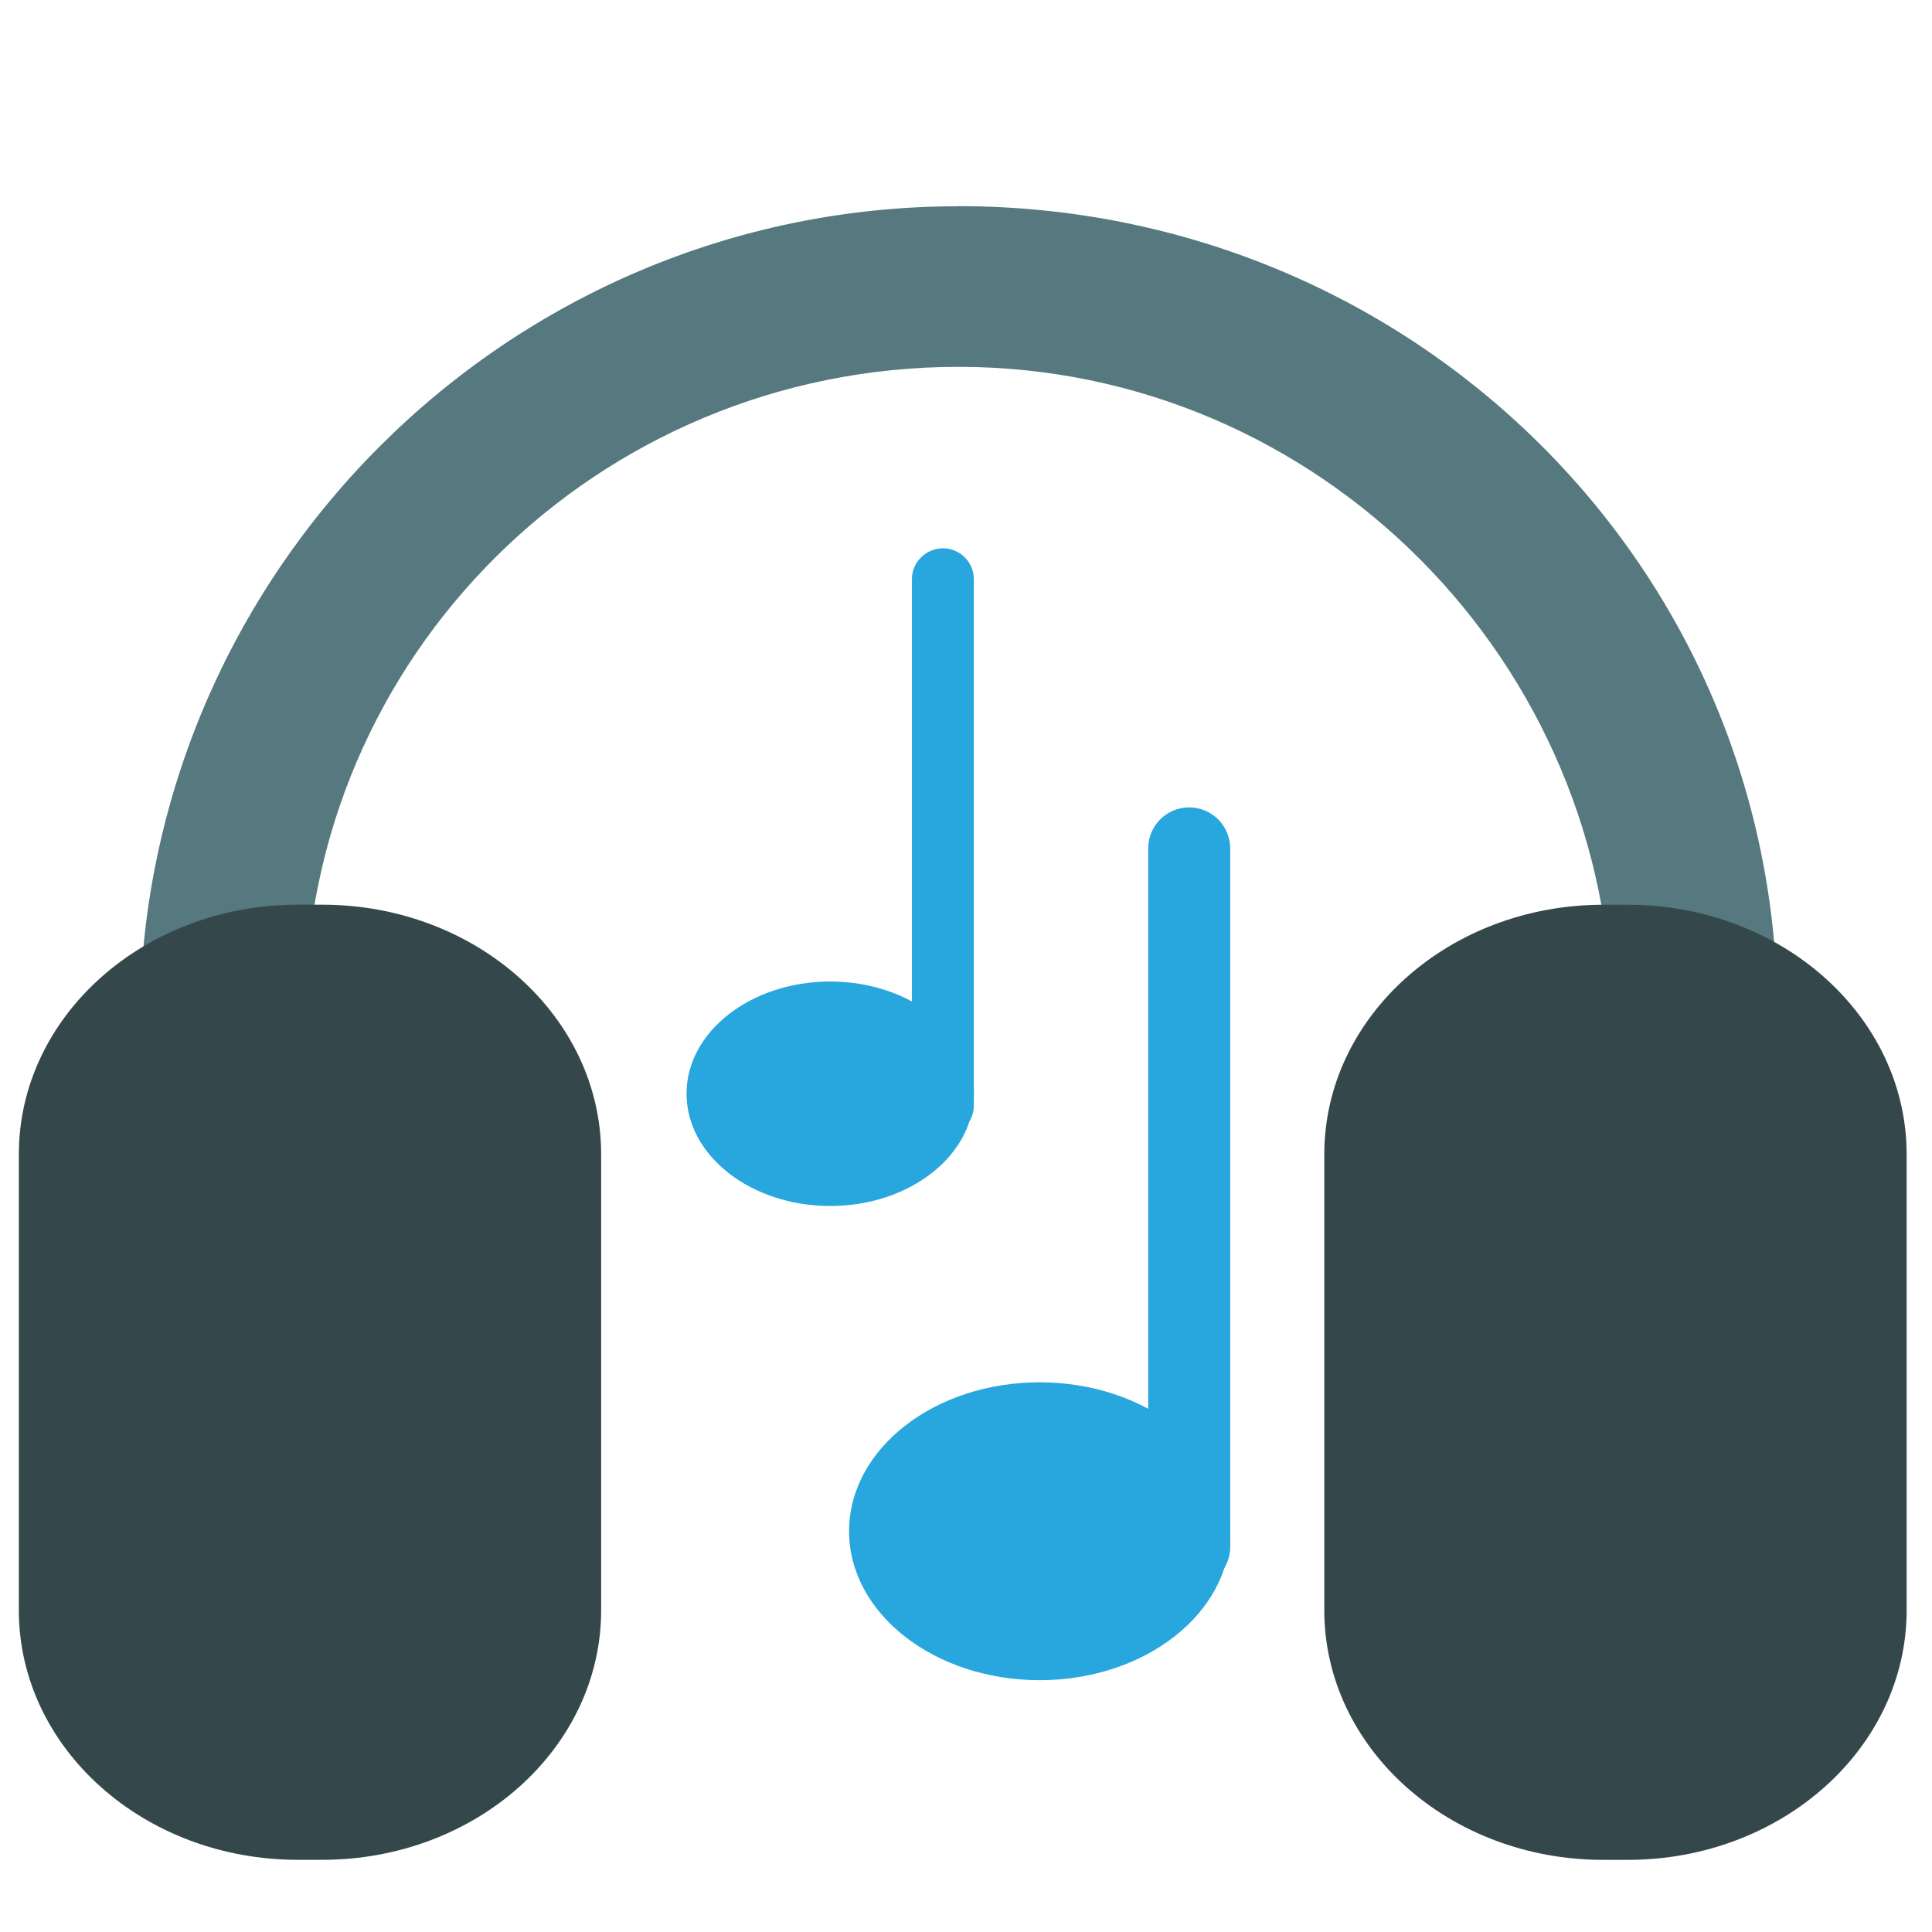
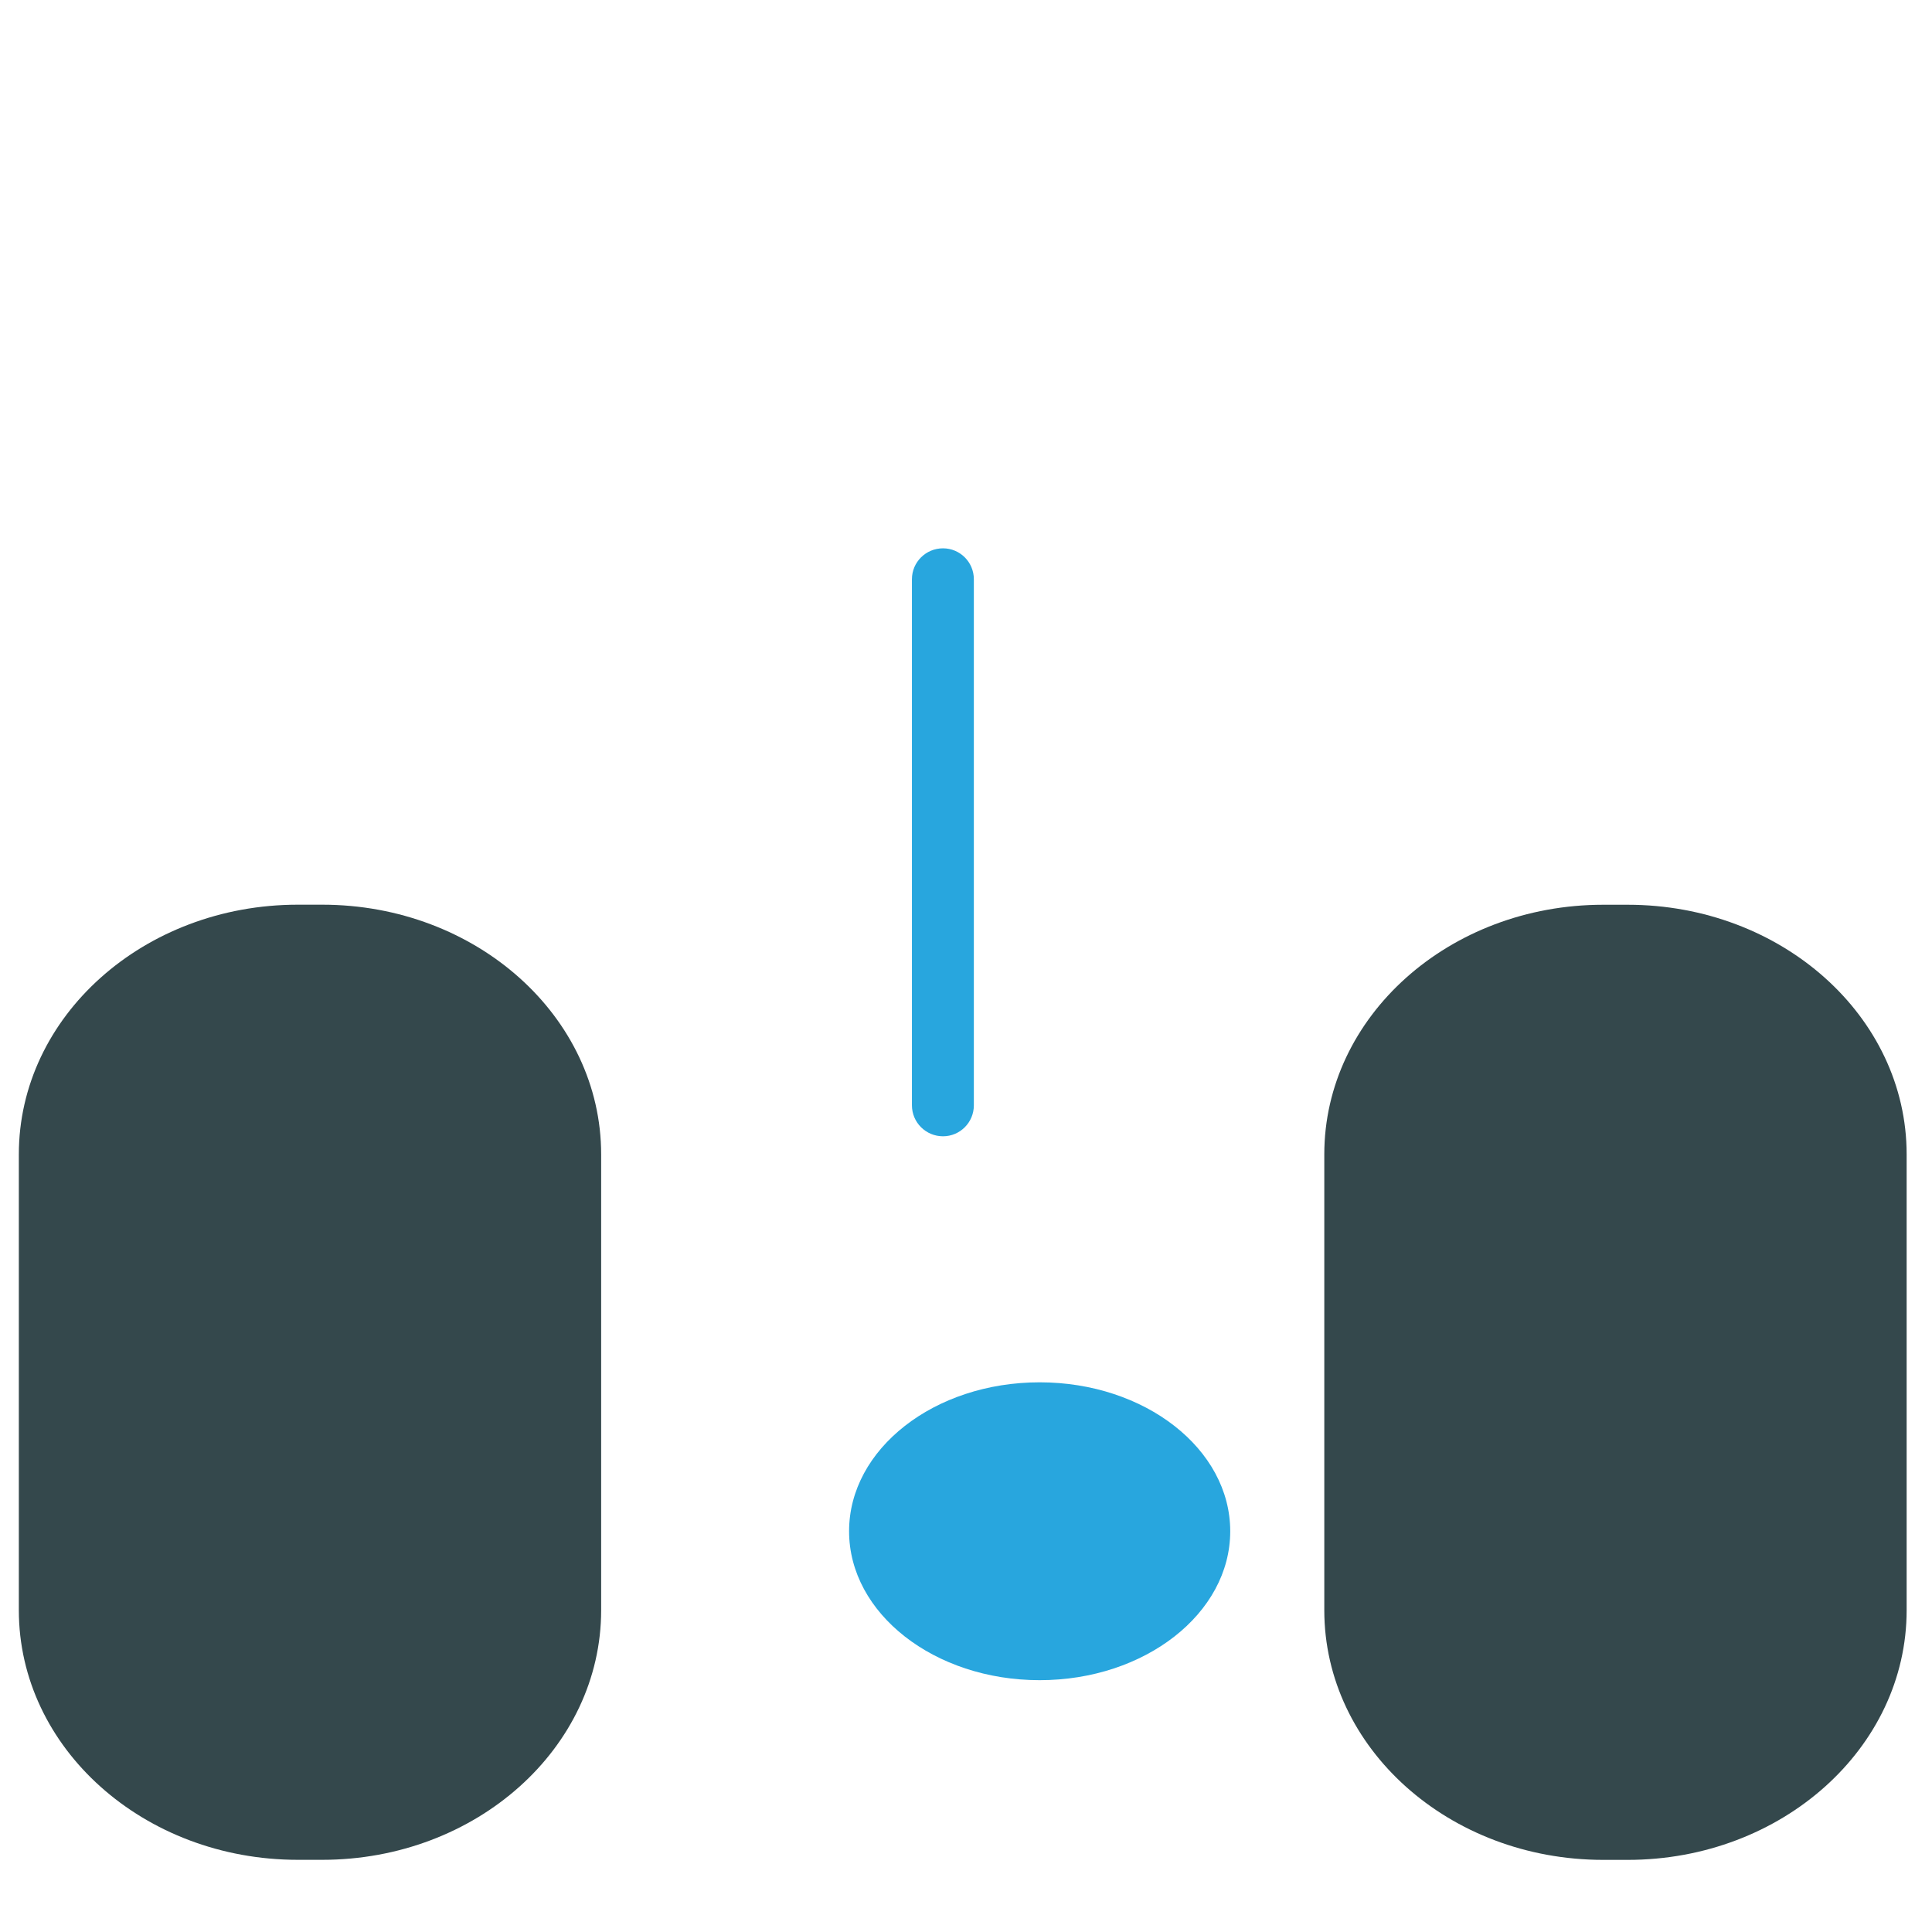
<svg xmlns="http://www.w3.org/2000/svg" viewBox="0 0 64 64" enable-background="new 0 0 64 64">
  <g fill="#28a6de">
-     <path d="m32.26 36.23c0 2.053-2.132 3.72-4.76 3.72-2.624 0-4.758-1.667-4.758-3.72 0-2.052 2.134-3.716 4.758-3.716 2.627-0 4.76 1.664 4.76 3.716" />
    <path d="m32.26 36.616c0 .566-.458 1.025-1.022 1.025l0 0c-.568 0-1.029-.459-1.029-1.025v-17.429c0-.566.461-1.023 1.029-1.023l0 0c.564 0 1.022.458 1.022 1.023v17.429" />
    <path d="m40.753 50.724c0 2.723-2.826 4.934-6.313 4.934-3.491 0-6.313-2.211-6.313-4.934 0-2.726 2.822-4.933 6.313-4.933 3.487 0 6.313 2.207 6.313 4.933" />
-     <path d="m40.753 51.24c0 .751-.609 1.358-1.359 1.358l0 0c-.754 0-1.359-.607-1.359-1.358v-23.13c0-.754.605-1.364 1.359-1.364l0 0c.75 0 1.359.61 1.359 1.364v23.13" />
  </g>
-   <path fill="#56787f" d="m31.749 6.833c-14.958 0-27.12 12.169-27.12 27.12 0 1.389.128 2.218.396 3.823l.137.22h5.577l-.231-.577c-.267-1.384-.402-2.446-.402-3.78 0-11.933 9.711-21.487 21.648-21.487 11.935 0 21.645 9.789 21.645 21.725 0 1.325-.134 2.117-.399 3.506l-.23.613h5.571l.14-.22c.268-1.613.398-2.755.398-4.138 0-14.954-12.167-26.809-27.13-26.809" />
  <g fill="#34484c">
    <path d="m63.16 53.34c0 4.568-4.138 8.271-9.243 8.271h-.806c-5.104 0-9.242-3.702-9.242-8.271v-15.1c0-4.568 4.139-8.269 9.242-8.269h.806c5.105 0 9.243 3.701 9.243 8.269v15.1" />
    <path d="m19.914 53.34c0 4.566-4.138 8.269-9.242 8.269h-.806c-5.105 0-9.242-3.702-9.242-8.269v-15.1c0-4.568 4.137-8.271 9.242-8.271h.806c5.104 0 9.242 3.703 9.242 8.271v15.1" />
  </g>
</svg>